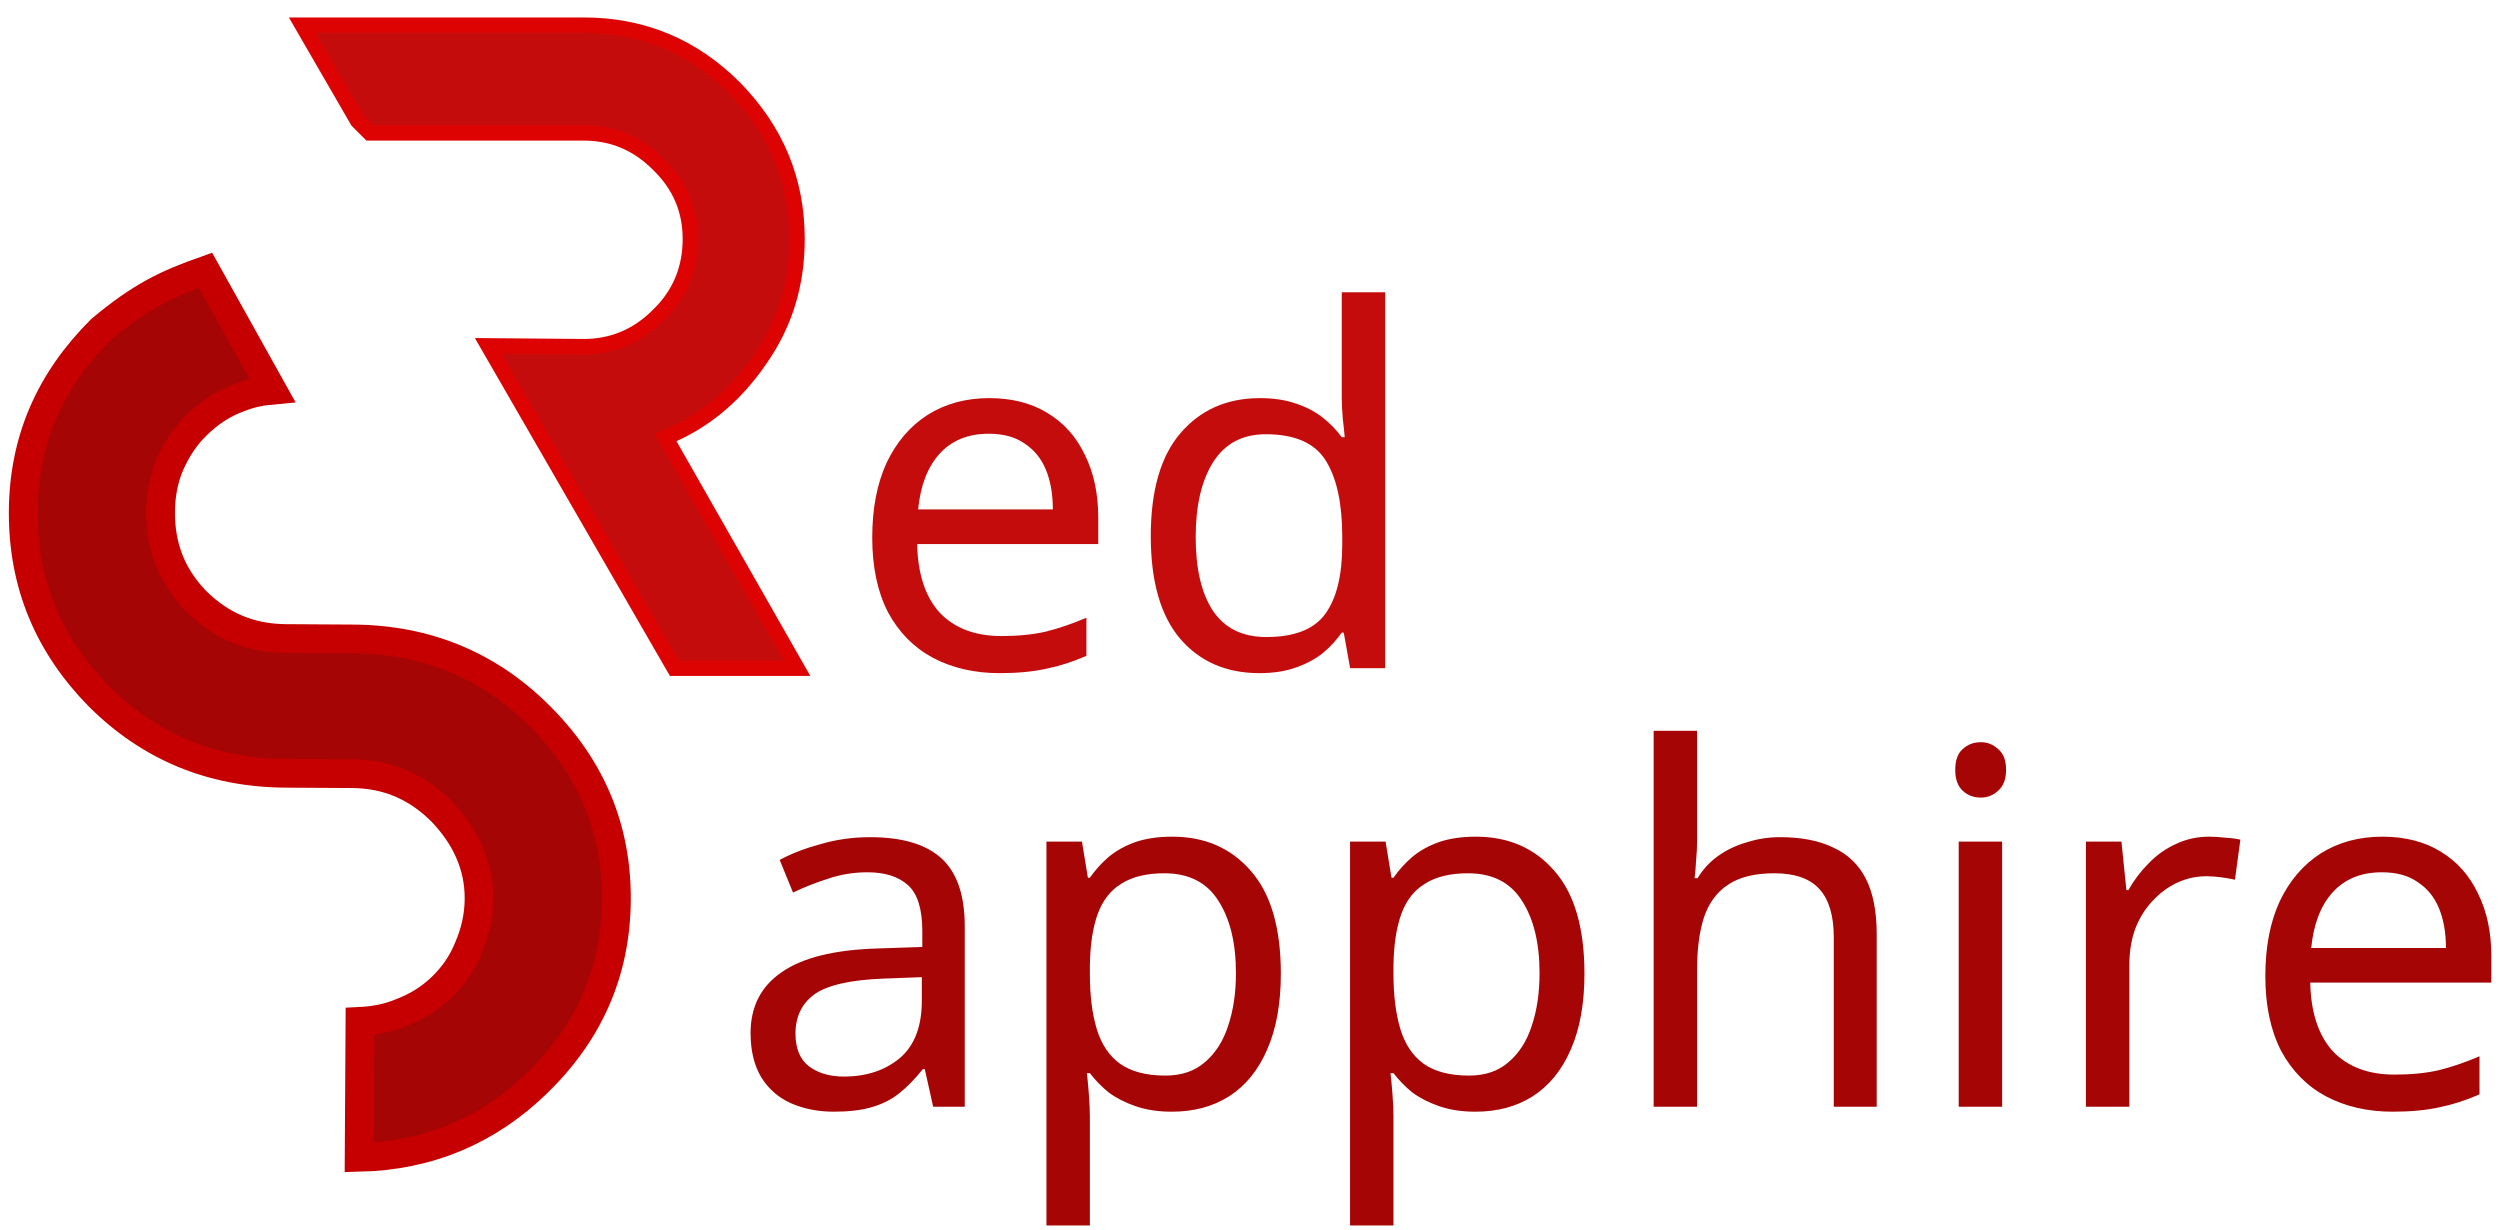
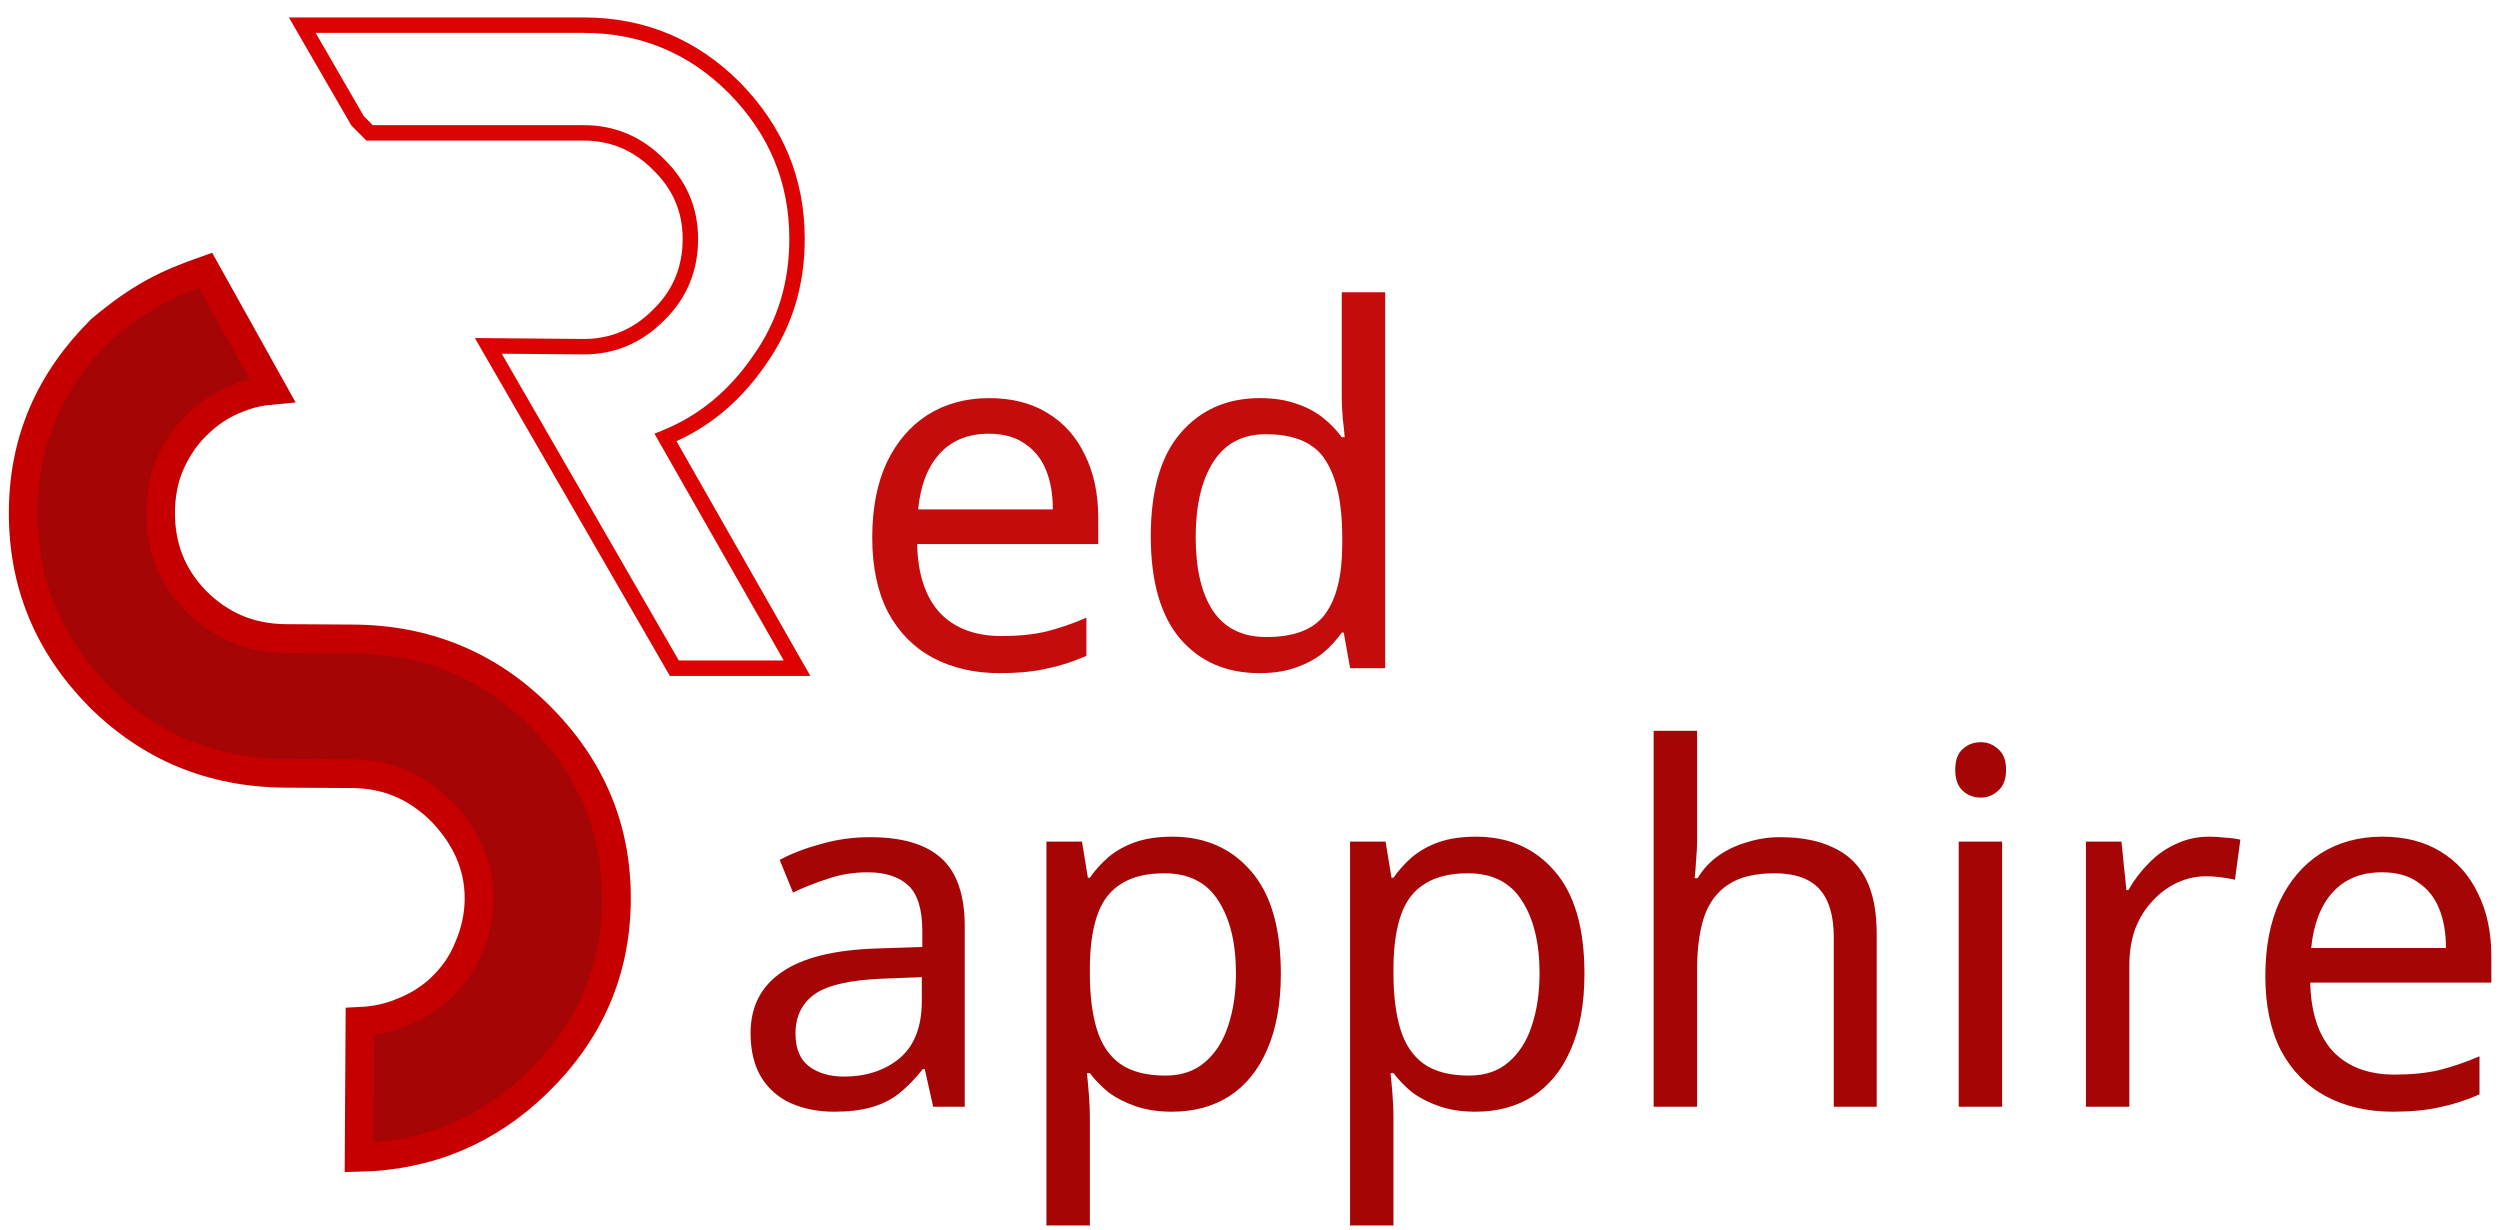
<svg xmlns="http://www.w3.org/2000/svg" width="957" height="471" viewBox="0 0 957 471" fill="none">
  <path d="M378.661 152.402C387.35 152.402 394.781 154.296 400.951 158.082C407.249 161.869 412.033 167.234 415.308 174.177C418.708 180.993 420.408 189.009 420.408 198.224V208.259H351.081C351.333 219.746 354.228 228.519 359.77 234.579C365.438 240.511 373.308 243.478 383.383 243.478C389.806 243.478 395.473 242.91 400.385 241.774C405.421 240.511 410.585 238.744 415.875 236.472V251.052C410.711 253.324 405.61 254.965 400.574 255.975C395.537 257.111 389.553 257.679 382.628 257.679C373.057 257.679 364.557 255.722 357.126 251.81C349.822 247.895 344.091 242.089 339.936 234.389C335.905 226.563 333.891 217.032 333.891 205.798C333.891 194.689 335.716 185.159 339.369 177.206C343.147 169.254 348.372 163.132 355.048 158.84C361.848 154.548 369.719 152.402 378.661 152.402ZM378.472 166.035C370.538 166.035 364.24 168.623 359.582 173.798C355.048 178.847 352.339 185.916 351.459 195.005H403.029C403.029 189.198 402.149 184.149 400.385 179.857C398.621 175.565 395.915 172.22 392.262 169.822C388.736 167.297 384.139 166.035 378.472 166.035ZM482.076 257.679C469.483 257.679 459.408 253.324 451.851 244.614C444.295 235.778 440.517 222.65 440.517 205.23C440.517 187.81 444.295 174.682 451.851 165.846C459.535 156.883 469.672 152.402 482.265 152.402C487.554 152.402 492.152 153.096 496.055 154.485C499.96 155.747 503.361 157.514 506.256 159.787C509.153 162.059 511.609 164.583 513.623 167.36H514.756C514.631 165.719 514.378 163.321 514.001 160.165C513.75 156.883 513.623 154.296 513.623 152.402V111.882H530.246V255.786H516.834L514.378 242.153H513.623C511.609 245.055 509.153 247.705 506.256 250.105C503.361 252.378 499.897 254.207 495.866 255.596C491.963 256.983 487.365 257.679 482.076 257.679ZM484.721 243.857C495.427 243.857 502.919 240.953 507.2 235.147C511.609 229.214 513.812 220.314 513.812 208.449V205.419C513.812 192.796 511.734 183.139 507.578 176.449C503.422 169.633 495.741 166.224 484.532 166.224C475.592 166.224 468.853 169.822 464.319 177.017C459.913 184.086 457.707 193.616 457.707 205.608C457.707 217.727 459.913 227.131 464.319 233.821C468.853 240.511 475.653 243.857 484.721 243.857Z" fill="#C40C0C" />
  <path d="M333.035 320.469C345.377 320.469 354.506 323.182 360.426 328.611C366.346 334.038 369.304 342.684 369.304 354.552V423.663H357.215L354.003 409.273H353.248C350.35 412.932 347.328 416.026 344.18 418.551C341.158 420.949 337.632 422.717 333.602 423.853C329.698 424.989 324.912 425.557 319.245 425.557C313.2 425.557 307.722 424.482 302.81 422.338C298.024 420.191 294.246 416.908 291.476 412.492C288.706 407.948 287.32 402.267 287.32 395.451C287.32 385.351 291.287 377.588 299.221 372.161C307.155 366.606 319.37 363.576 335.869 363.072L353.059 362.504V356.445C353.059 347.986 351.233 342.116 347.581 338.836C343.928 335.553 338.766 333.913 332.09 333.913C326.801 333.913 321.765 334.732 316.978 336.374C312.192 337.889 307.722 339.655 303.566 341.676L298.466 329.179C302.874 326.779 308.1 324.76 314.145 323.12C320.19 321.352 326.487 320.469 333.035 320.469ZM337.946 374.622C325.354 375.127 316.6 377.146 311.689 380.682C306.903 384.215 304.511 389.202 304.511 395.64C304.511 401.32 306.211 405.486 309.611 408.137C313.136 410.788 317.609 412.113 323.023 412.113C331.587 412.113 338.702 409.777 344.369 405.107C350.036 400.31 352.87 392.989 352.87 383.143V374.054L337.946 374.622ZM448.748 320.28C461.215 320.28 471.227 324.635 478.783 333.345C486.465 342.055 490.307 355.181 490.307 372.729C490.307 384.215 488.543 393.936 485.017 401.888C481.617 409.713 476.767 415.647 470.472 419.687C464.299 423.599 456.996 425.557 448.559 425.557C443.395 425.557 438.797 424.861 434.769 423.474C430.738 422.085 427.274 420.317 424.379 418.172C421.607 415.9 419.215 413.439 417.201 410.788H416.067C416.318 412.932 416.57 415.647 416.823 418.93C417.073 422.21 417.201 425.05 417.201 427.45V469.107H400.577V322.173H414.178L416.445 335.996H417.201C419.215 333.092 421.607 330.441 424.379 328.043C427.274 325.643 430.674 323.75 434.58 322.363C438.608 320.973 443.331 320.28 448.748 320.28ZM445.725 334.292C438.925 334.292 433.447 335.617 429.291 338.268C425.135 340.791 422.112 344.642 420.223 349.818C418.334 354.992 417.326 361.558 417.201 369.51V372.729C417.201 381.06 418.082 388.128 419.846 393.936C421.607 399.742 424.568 404.161 428.724 407.19C433.005 410.22 438.797 411.734 446.103 411.734C452.273 411.734 457.31 410.03 461.215 406.622C465.244 403.214 468.205 398.606 470.094 392.8C472.108 386.866 473.116 380.114 473.116 372.54C473.116 360.926 470.849 351.648 466.316 344.706C461.907 337.761 455.043 334.292 445.725 334.292ZM564.968 320.28C577.436 320.28 587.448 324.635 595.004 333.345C602.685 342.055 606.527 355.181 606.527 372.729C606.527 384.215 604.763 393.936 601.238 401.888C597.835 409.713 592.987 415.647 586.692 419.687C580.52 423.599 573.216 425.557 564.779 425.557C559.615 425.557 555.018 424.861 550.989 423.474C546.959 422.085 543.495 420.317 540.6 418.172C537.828 415.9 535.436 413.439 533.421 410.788H532.288C532.538 412.932 532.791 415.647 533.044 418.93C533.294 422.21 533.421 425.05 533.421 427.45V469.107H516.798V322.173H530.399L532.666 335.996H533.421C535.436 333.092 537.828 330.441 540.6 328.043C543.495 325.643 546.895 323.75 550.801 322.363C554.829 320.973 559.551 320.28 564.968 320.28ZM561.946 334.292C555.145 334.292 549.667 335.617 545.511 338.268C541.355 340.791 538.333 344.642 536.444 349.818C534.555 354.992 533.547 361.558 533.421 369.51V372.729C533.421 381.06 534.302 388.128 536.066 393.936C537.828 399.742 540.789 404.161 544.945 407.19C549.226 410.22 555.018 411.734 562.324 411.734C568.494 411.734 573.53 410.03 577.436 406.622C581.464 403.214 584.425 398.606 586.314 392.8C588.329 386.866 589.337 380.114 589.337 372.54C589.337 360.926 587.07 351.648 582.536 344.706C578.128 337.761 571.264 334.292 561.946 334.292ZM649.64 321.984C649.64 324.382 649.514 326.843 649.262 329.369C649.137 331.892 648.948 334.164 648.695 336.185H649.828C651.97 332.649 654.679 329.747 657.951 327.475C661.226 325.203 664.879 323.499 668.908 322.363C672.938 321.099 677.094 320.469 681.375 320.469C689.562 320.469 696.362 321.795 701.777 324.446C707.319 326.969 711.475 330.945 714.245 336.374C717.017 341.802 718.4 348.871 718.4 357.581V423.663H701.966V358.717C701.966 350.512 700.141 344.389 696.488 340.351C692.837 336.311 687.106 334.292 679.297 334.292C671.741 334.292 665.824 335.743 661.541 338.647C657.259 341.423 654.173 345.589 652.284 351.143C650.523 356.571 649.64 363.262 649.64 371.214V423.663H633.016V279.76H649.64V321.984ZM766.413 322.173V423.663H749.789V322.173H766.413ZM758.29 284.115C760.809 284.115 763.012 284.998 764.901 286.766C766.918 288.406 767.924 291.057 767.924 294.718C767.924 298.252 766.918 300.903 764.901 302.671C763.012 304.436 760.809 305.322 758.29 305.322C755.52 305.322 753.189 304.436 751.3 302.671C749.411 300.903 748.467 298.252 748.467 294.718C748.467 291.057 749.411 288.406 751.3 286.766C753.189 284.998 755.52 284.115 758.29 284.115ZM845.717 320.28C847.606 320.28 849.622 320.405 851.762 320.659C854.028 320.784 855.981 321.037 857.618 321.416L855.54 336.753C853.903 336.374 852.078 336.057 850.061 335.806C848.172 335.553 846.347 335.428 844.583 335.428C840.68 335.428 836.966 336.247 833.438 337.889C829.913 339.529 826.765 341.866 823.993 344.895C821.223 347.797 819.02 351.333 817.381 355.498C815.87 359.664 815.114 364.334 815.114 369.51V423.663H798.491V322.173H812.092L813.981 340.729H814.737C816.878 336.943 819.459 333.534 822.482 330.505C825.504 327.347 828.968 324.886 832.871 323.12C836.777 321.227 841.058 320.28 845.717 320.28ZM911.939 320.28C920.629 320.28 928.057 322.173 934.23 325.96C940.525 329.747 945.311 335.111 948.586 342.055C951.987 348.871 953.687 356.885 953.687 366.102V376.137H884.359C884.609 387.624 887.507 396.397 893.049 402.456C898.716 408.388 906.586 411.356 916.662 411.356C923.084 411.356 928.752 410.788 933.663 409.652C938.7 408.388 943.864 406.622 949.153 404.35V418.93C943.989 421.202 938.889 422.842 933.852 423.853C928.813 424.989 922.832 425.557 915.906 425.557C906.333 425.557 897.833 423.599 890.404 419.687C883.098 415.772 877.37 409.966 873.214 402.267C869.183 394.44 867.169 384.909 867.169 373.676C867.169 362.566 868.994 353.037 872.647 345.084C876.425 337.132 881.651 331.009 888.326 326.718C895.127 322.424 902.997 320.28 911.939 320.28ZM911.75 333.913C903.816 333.913 897.519 336.5 892.86 341.676C888.326 346.725 885.618 353.794 884.737 362.883H936.308C936.308 357.075 935.425 352.026 933.663 347.735C931.899 343.442 929.191 340.097 925.54 337.7C922.012 335.174 917.417 333.913 911.75 333.913Z" fill="#A60505" />
-   <path d="M290.675 135.412C281.159 149.258 269.187 159.104 254.76 164.95L305.102 253.257H258.136L186.92 129.873L223.449 130.181C234.5 130.181 244.016 126.181 251.997 118.181C260.285 110.181 264.276 100.335 264.276 88.951C264.276 77.874 260.285 68.336 251.997 60.336C244.016 52.336 234.5 48.336 223.449 48.336H141.488L136.884 43.72L115.703 7.105H223.449C245.858 7.105 265.197 15.105 281.159 31.105C297.121 47.413 305.102 66.489 305.102 88.951C305.102 106.181 300.498 121.566 290.675 135.412Z" fill="#C40C0C" />
  <path d="M290.673 137.941L288.267 136.226L288.255 136.244L288.243 136.262L290.673 137.941ZM254.758 167.479L253.653 164.736L250.519 166.005L252.196 168.946L254.758 167.479ZM305.101 255.786V258.744H310.187L307.663 254.318L305.101 255.786ZM258.135 255.786L255.58 257.267L256.432 258.744H258.135V255.786ZM186.918 132.402L186.943 129.444L181.775 129.4L184.363 133.884L186.918 132.402ZM223.447 132.71L223.422 135.668H223.447V132.71ZM251.995 120.71L249.948 118.579L249.927 118.598L249.908 118.618L251.995 120.71ZM251.995 62.864L249.908 64.956L249.927 64.976L249.948 64.996L251.995 62.864ZM141.487 50.865L139.4 52.956L140.264 53.823H141.487V50.865ZM136.882 46.249L134.329 47.733L134.522 48.068L134.795 48.341L136.882 46.249ZM115.701 9.634V6.676H110.578L113.148 11.118L115.701 9.634ZM281.157 33.634L283.264 31.562L283.245 31.542L281.157 33.634ZM288.243 136.262C279.027 149.67 267.502 159.124 253.653 164.736L255.863 170.221C270.869 164.141 283.287 153.903 293.103 139.619L288.243 136.262ZM252.196 168.946L302.539 257.253L307.663 254.318L257.32 166.011L252.196 168.946ZM305.101 252.827H258.135V258.744H305.101V252.827ZM260.69 254.304L189.473 130.92L184.363 133.884L255.58 257.267L260.69 254.304ZM186.893 135.36L223.422 135.668L223.472 129.751L186.943 129.444L186.893 135.36ZM223.447 135.668C235.3 135.668 245.561 131.343 254.083 122.802L249.908 118.618C242.467 126.076 233.697 129.751 223.447 129.751V135.668ZM254.043 122.841C262.93 114.263 267.226 103.639 267.226 91.48H261.322C261.322 102.089 257.636 111.156 249.948 118.579L254.043 122.841ZM267.226 91.48C267.226 79.591 262.902 69.285 254.043 60.733L249.948 64.996C257.665 72.443 261.322 81.214 261.322 91.48H267.226ZM254.083 60.773C245.561 52.231 235.3 47.906 223.447 47.906V53.823C233.697 53.823 242.467 57.498 249.908 64.956L254.083 60.773ZM223.447 47.906H141.487V53.823H223.447V47.906ZM143.574 48.773L138.969 44.157L134.795 48.341L139.4 52.956L143.574 48.773ZM139.436 44.765L118.255 8.15L113.148 11.118L134.329 47.733L139.436 44.765ZM115.701 12.593H223.447V6.676H115.701V12.593ZM223.447 12.593C245.072 12.593 263.66 20.281 279.07 35.726L283.245 31.542C266.73 14.988 246.64 6.676 223.447 6.676V12.593ZM279.051 35.706C294.489 51.48 302.149 69.82 302.149 91.48H308.052C308.052 68.217 299.75 48.403 283.264 31.562L279.051 35.706ZM302.149 91.48C302.149 108.137 297.712 122.913 288.267 136.226L293.079 139.655C303.28 125.275 308.052 109.283 308.052 91.48H302.149Z" fill="#DE0303" />
  <path d="M74.833 229.908L74.865 229.941L74.897 229.973C84.461 239.492 95.636 244.349 109.594 244.433L135.119 244.587C163.365 244.756 187.088 254.691 206.49 274C226.351 293.767 236.128 317.187 235.965 344.443C235.802 371.696 225.746 394.997 205.65 414.524C186.843 432.797 164.177 442.419 137.474 443.047L137.785 390.987C143.098 390.732 148.206 389.786 153.055 387.838C159.295 385.516 164.667 382.213 169.105 377.899C173.47 373.66 176.934 368.869 179.417 362.652C181.846 356.998 183.34 350.815 183.38 344.127C183.458 331.109 178.091 320.083 169.123 310.687L169.091 310.654L169.059 310.623C159.508 301.117 148.338 296.245 134.811 296.164L109.285 296.01C81.046 295.841 57.328 285.911 37.928 266.609C18.508 246.847 8.725 223.42 8.891 195.717C9.054 168.521 19.065 145.677 38.677 126.151C54.031 113.296 63.991 108.653 78.666 103.481L104.237 149.332C99.777 149.732 95.471 150.664 91.352 152.317C84.997 154.684 80.096 158.037 75.299 162.697C70.862 167.009 67.442 172.247 65.007 177.9C62.502 183.714 61.513 189.937 61.476 196.033C61.397 209.292 65.715 220.355 74.833 229.908Z" fill="#A60505" stroke="#C60000" stroke-width="11" />
</svg>